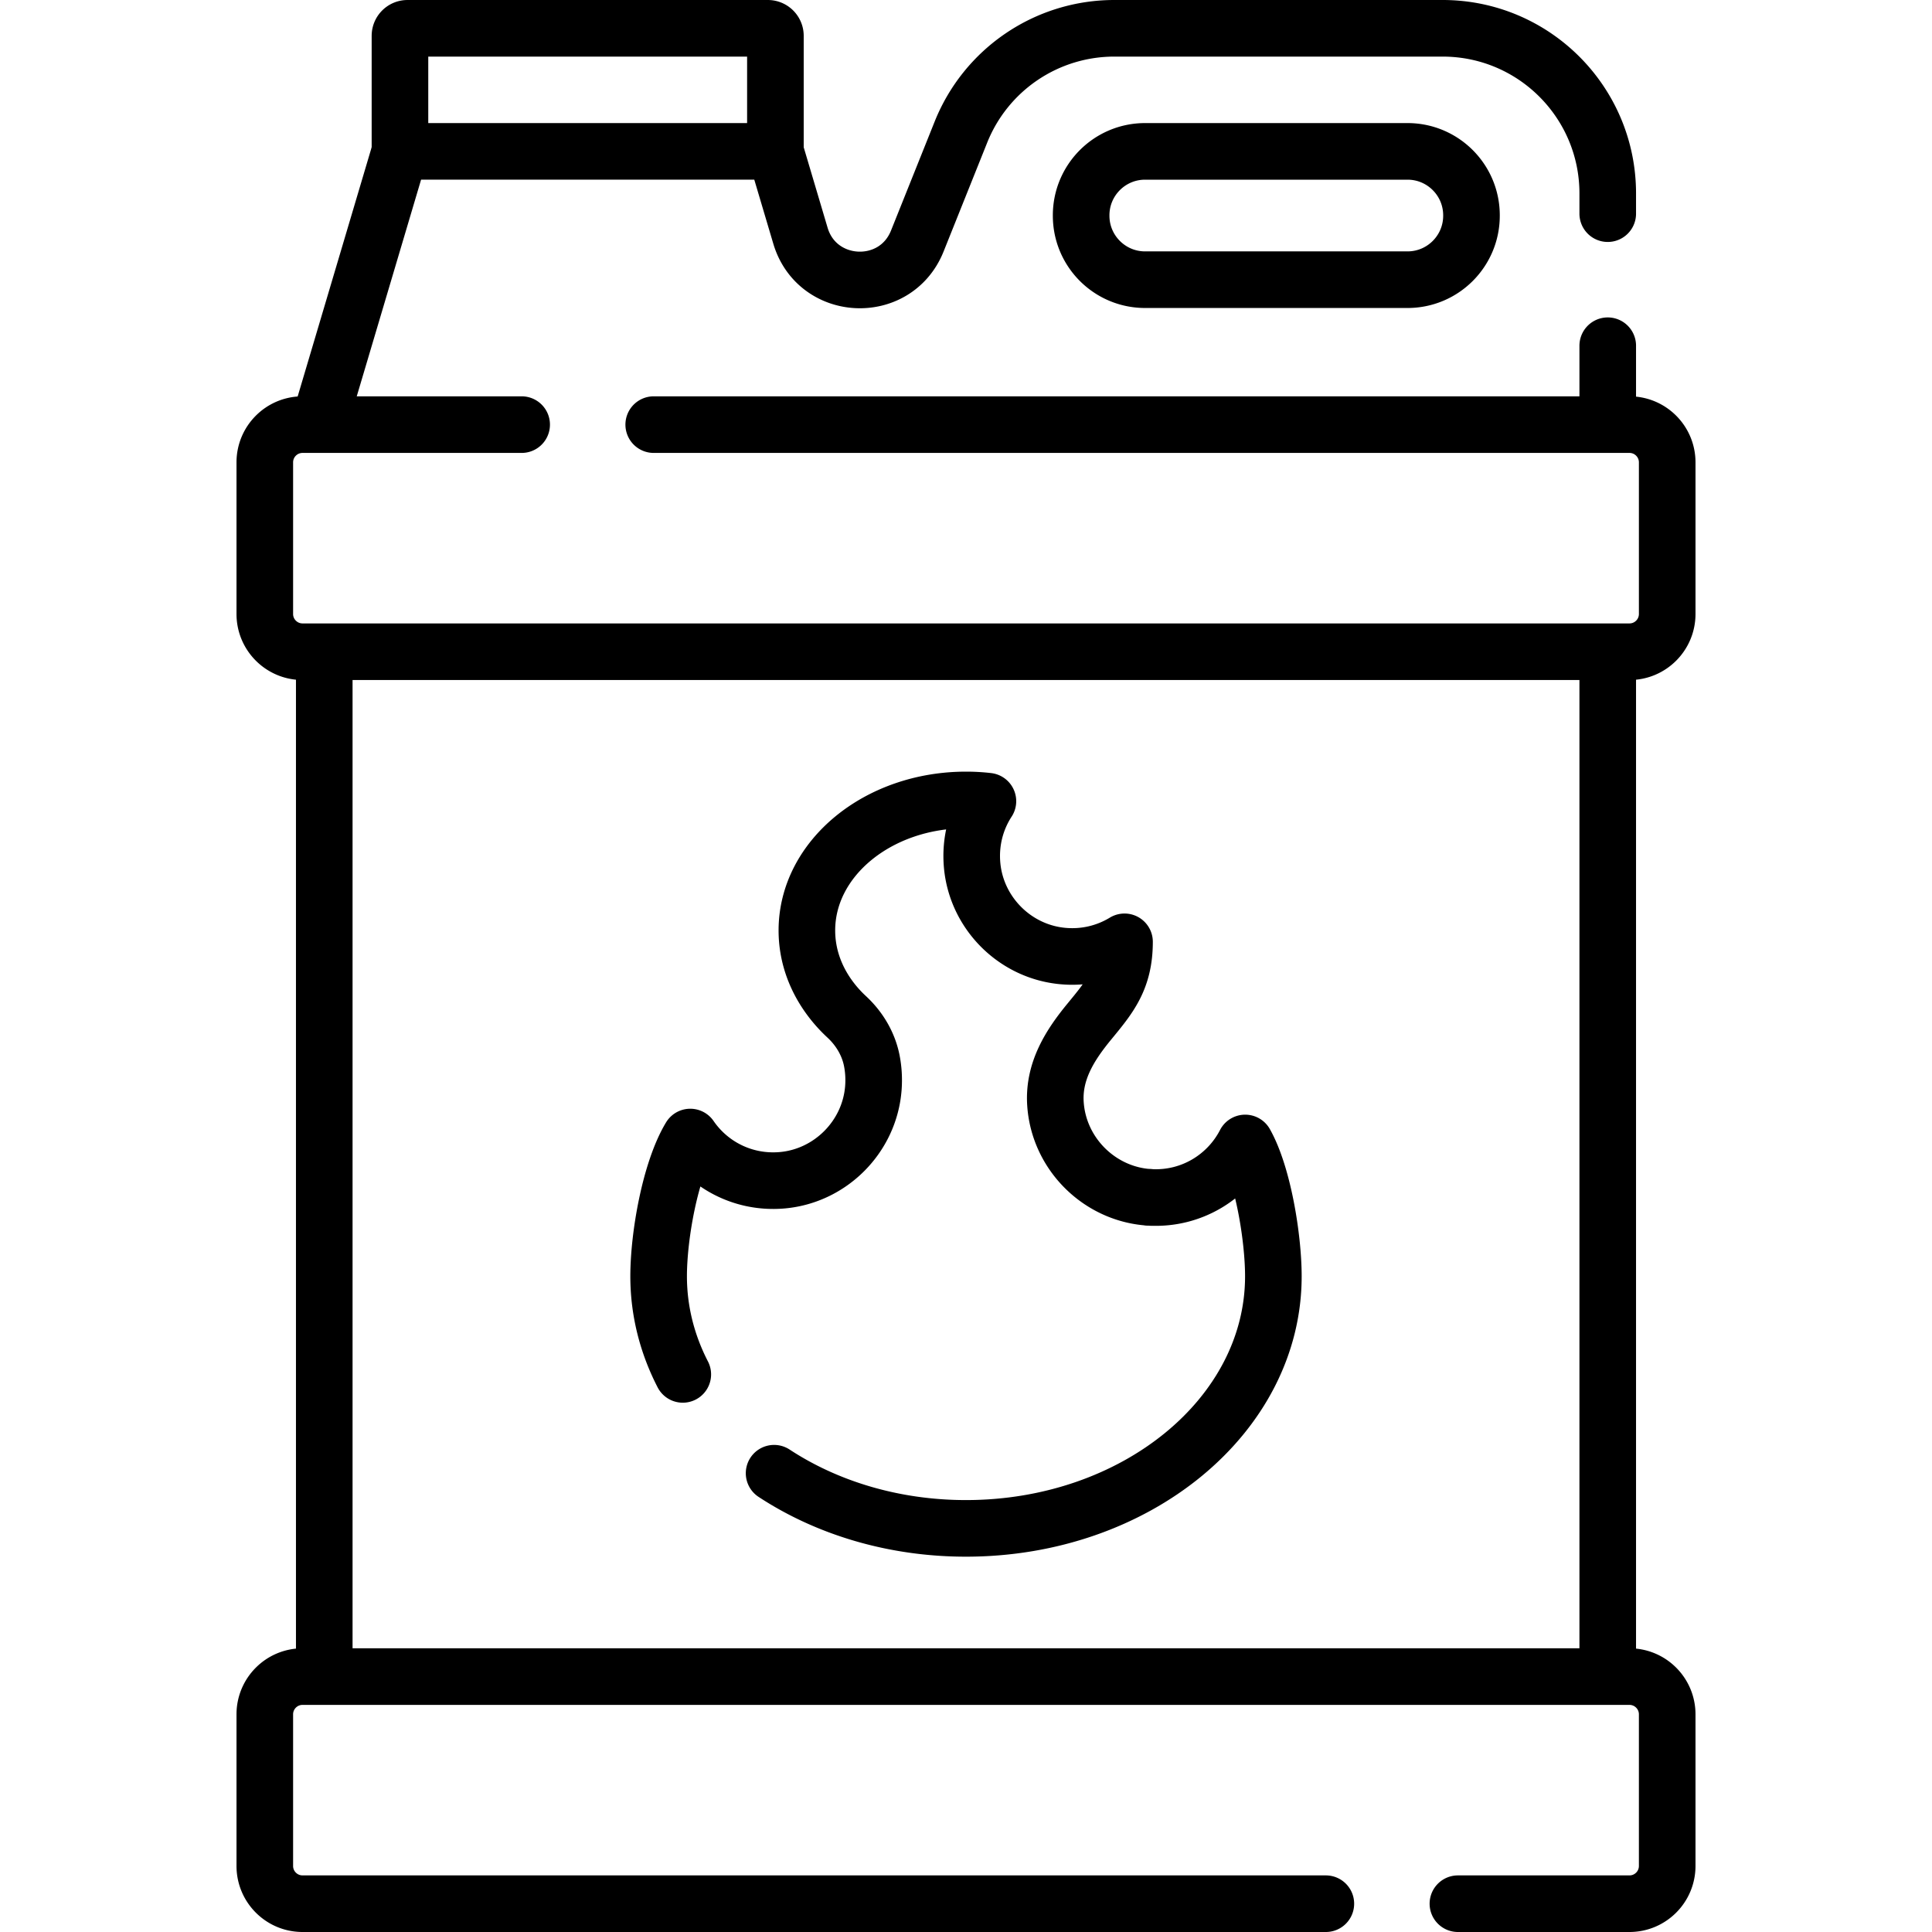
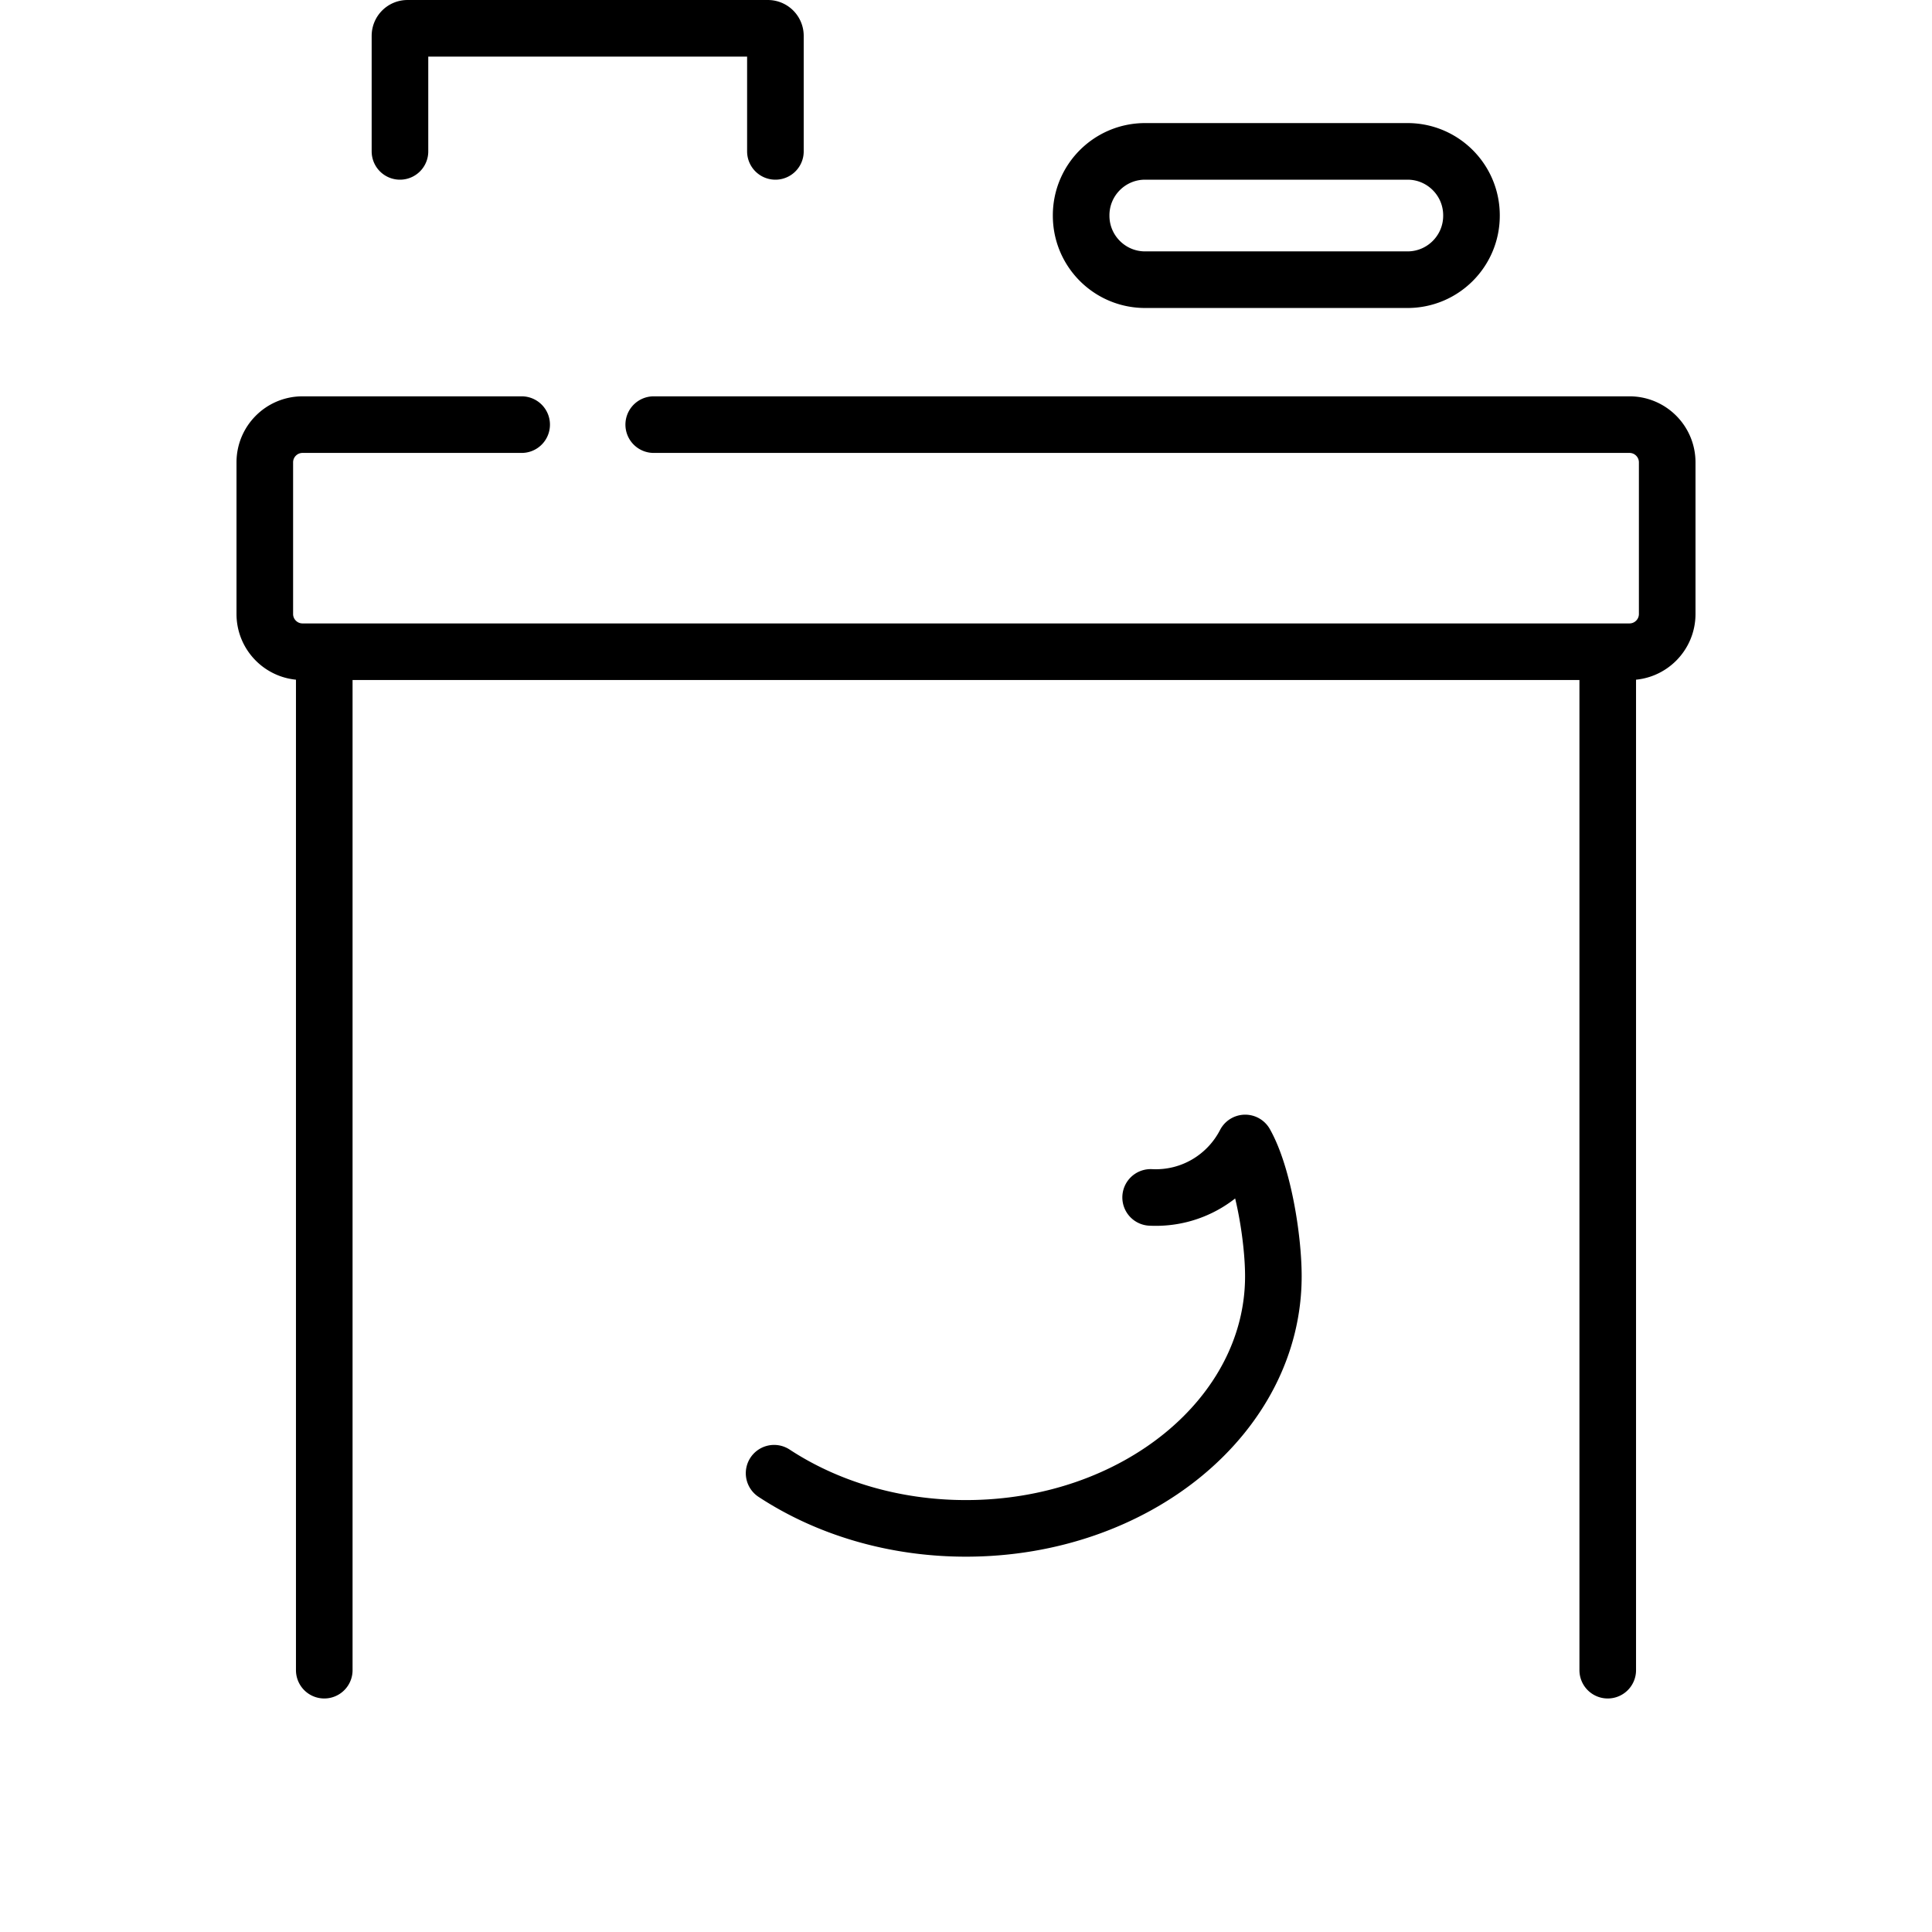
<svg xmlns="http://www.w3.org/2000/svg" version="1.1" width="512" height="512" x="0" y="0" viewBox="0 0 512 512" style="enable-background:new 0 0 512 512" xml:space="preserve" class="">
  <g>
-     <path d="M426.067 56.62v-5.357c0-24.169-19.593-43.763-43.763-43.763h-87.016a43.761 43.761 0 0 0-40.625 27.491L243.092 63.88c-5.784 14.442-26.542 13.483-30.97-1.43l-6.632-22.334h-99.497l-20.061 67.561v4.194M426.067 111.645V91.62" style="stroke-width:15;stroke-linecap:round;stroke-linejoin:round;stroke-miterlimit:10;" fill="none" stroke="#000000" stroke-width="15" stroke-linecap="round" stroke-linejoin="round" stroke-miterlimit="10" data-original="#000000" class="" />
    <path d="M205.491 40.116V9.5a2 2 0 0 0-2-2h-95.497a2 2 0 0 0-2 2v30.616M303.463 40.116h69.544c9.361 0 16.95 7.589 16.95 16.95v.104c0 9.361-7.589 16.95-16.95 16.95h-69.544c-9.361 0-16.95-7.589-16.95-16.95v-.104c-.001-9.362 7.588-16.95 16.95-16.95zM426.067 442.613V174.484M85.933 173.516v269.097M173.243 112.53h258.582c5.523 0 10 4.477 10 10v40.184c0 5.523-4.477 10-10 10H80.175c-5.523 0-10-4.477-10-10V122.53c0-5.523 4.477-10 10-10h58.067M205.143 390.418c13.936 9.148 31.615 14.618 50.851 14.618 44.993 0 81.461-29.91 81.461-66.816 0-9.998-2.671-26.818-7.467-35.321-4.616 8.965-14.167 14.973-25.057 14.429" style="stroke-width:15;stroke-linecap:round;stroke-linejoin:round;stroke-miterlimit:10;" fill="none" stroke="#000000" stroke-width="15" stroke-linecap="round" stroke-linejoin="round" stroke-miterlimit="10" data-original="#000000" class="" />
-     <path d="M304.932 317.33c-13.424-.67-24.41-11.526-25.233-24.935-.533-8.627 3.962-15.558 8.974-21.655 5.232-6.366 9.337-11.131 9.337-21.146-4.846 2.948-10.711 4.41-16.922 3.707v-.002c-12.401-1.399-22.302-11.495-23.458-23.921-.587-6.311 1.036-12.232 4.175-17.053a49.589 49.589 0 0 0-5.811-.331c-23.287 0-42.162 15.489-42.162 34.588 0 6.356 2.094 12.306 5.736 17.422a35.382 35.382 0 0 0 4.668 5.33l.234.219c3.324 3.109 5.717 7.14 6.579 11.609.439 2.277.588 4.657.409 7.097-.954 12.993-11.454 23.538-24.443 24.543-9.975.772-18.92-3.951-24.086-11.476-5.373 8.909-8.385 26.273-8.385 36.891 0 9.227 2.279 18.016 6.401 26.01M351.363 504.5H80.175c-5.523 0-10-4.477-10-10v-40.184c0-5.523 4.477-10 10-10h351.65c5.523 0 10 4.477 10 10V494.5c0 5.523-4.477 10-10 10h-45.462" style="stroke-width:15;stroke-linecap:round;stroke-linejoin:round;stroke-miterlimit:10;" fill="none" stroke="#000000" stroke-width="15" stroke-linecap="round" stroke-linejoin="round" stroke-miterlimit="10" data-original="#000000" class="" />
  </g>
</svg>